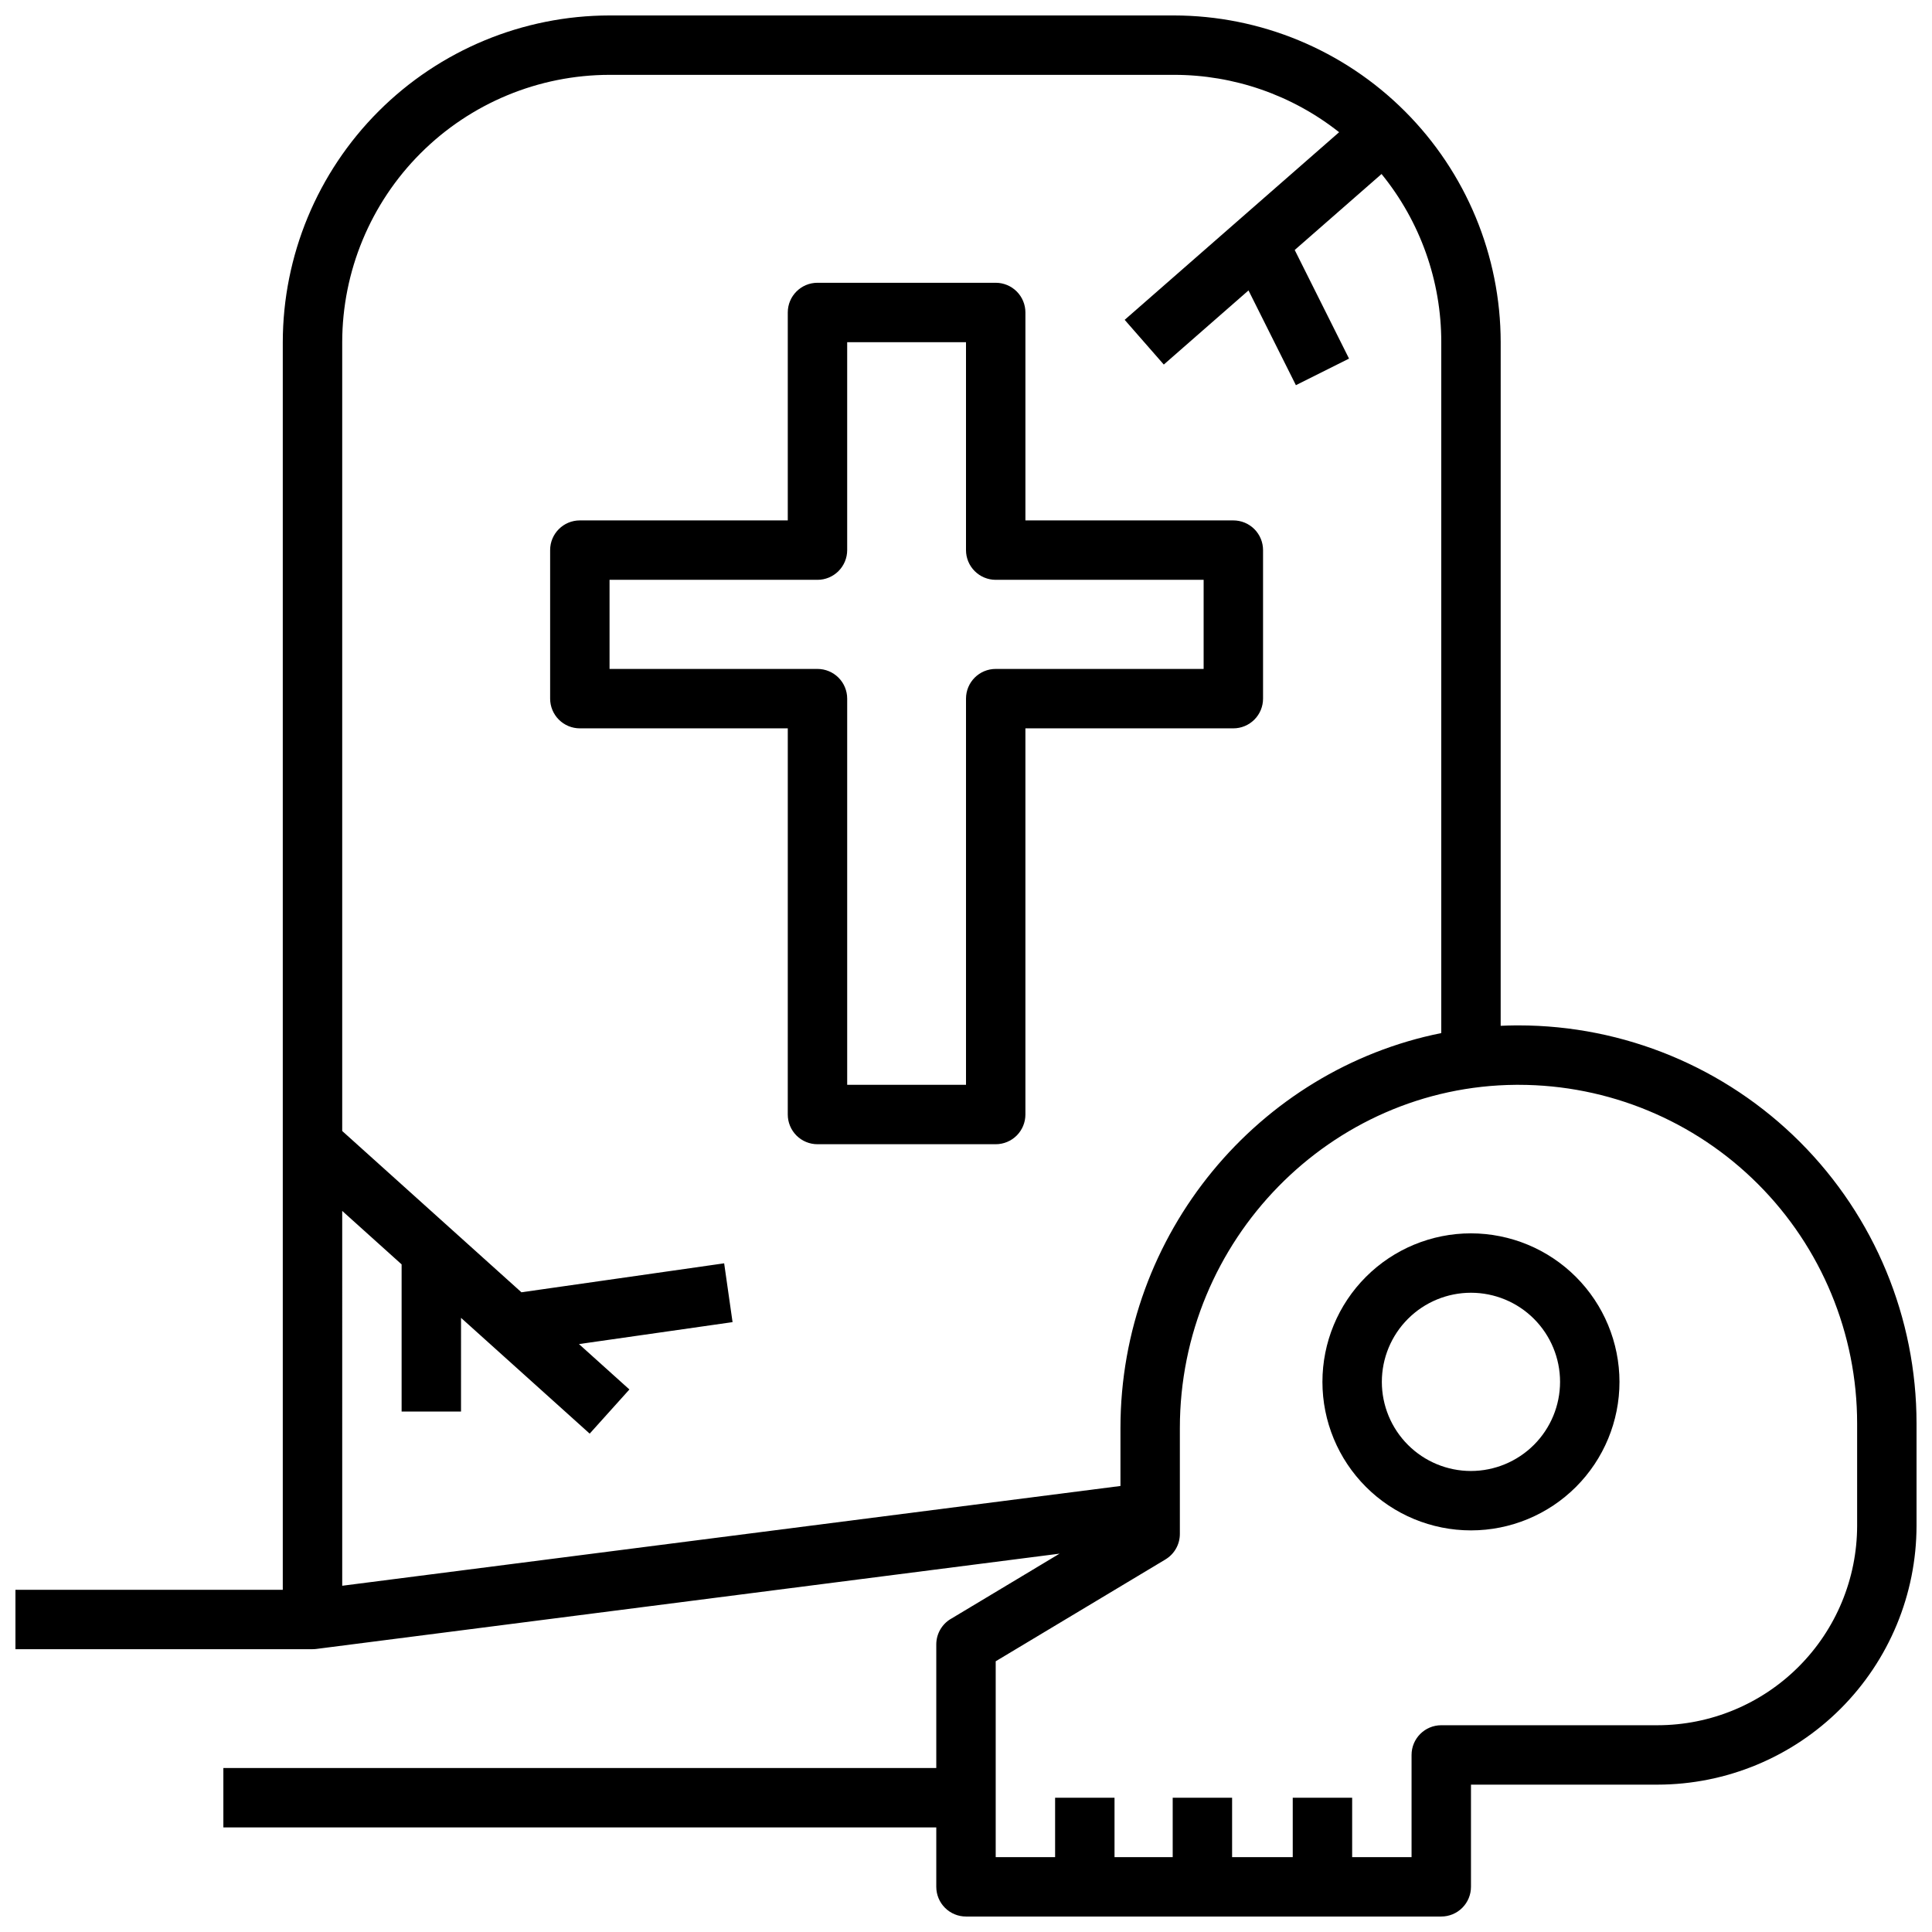
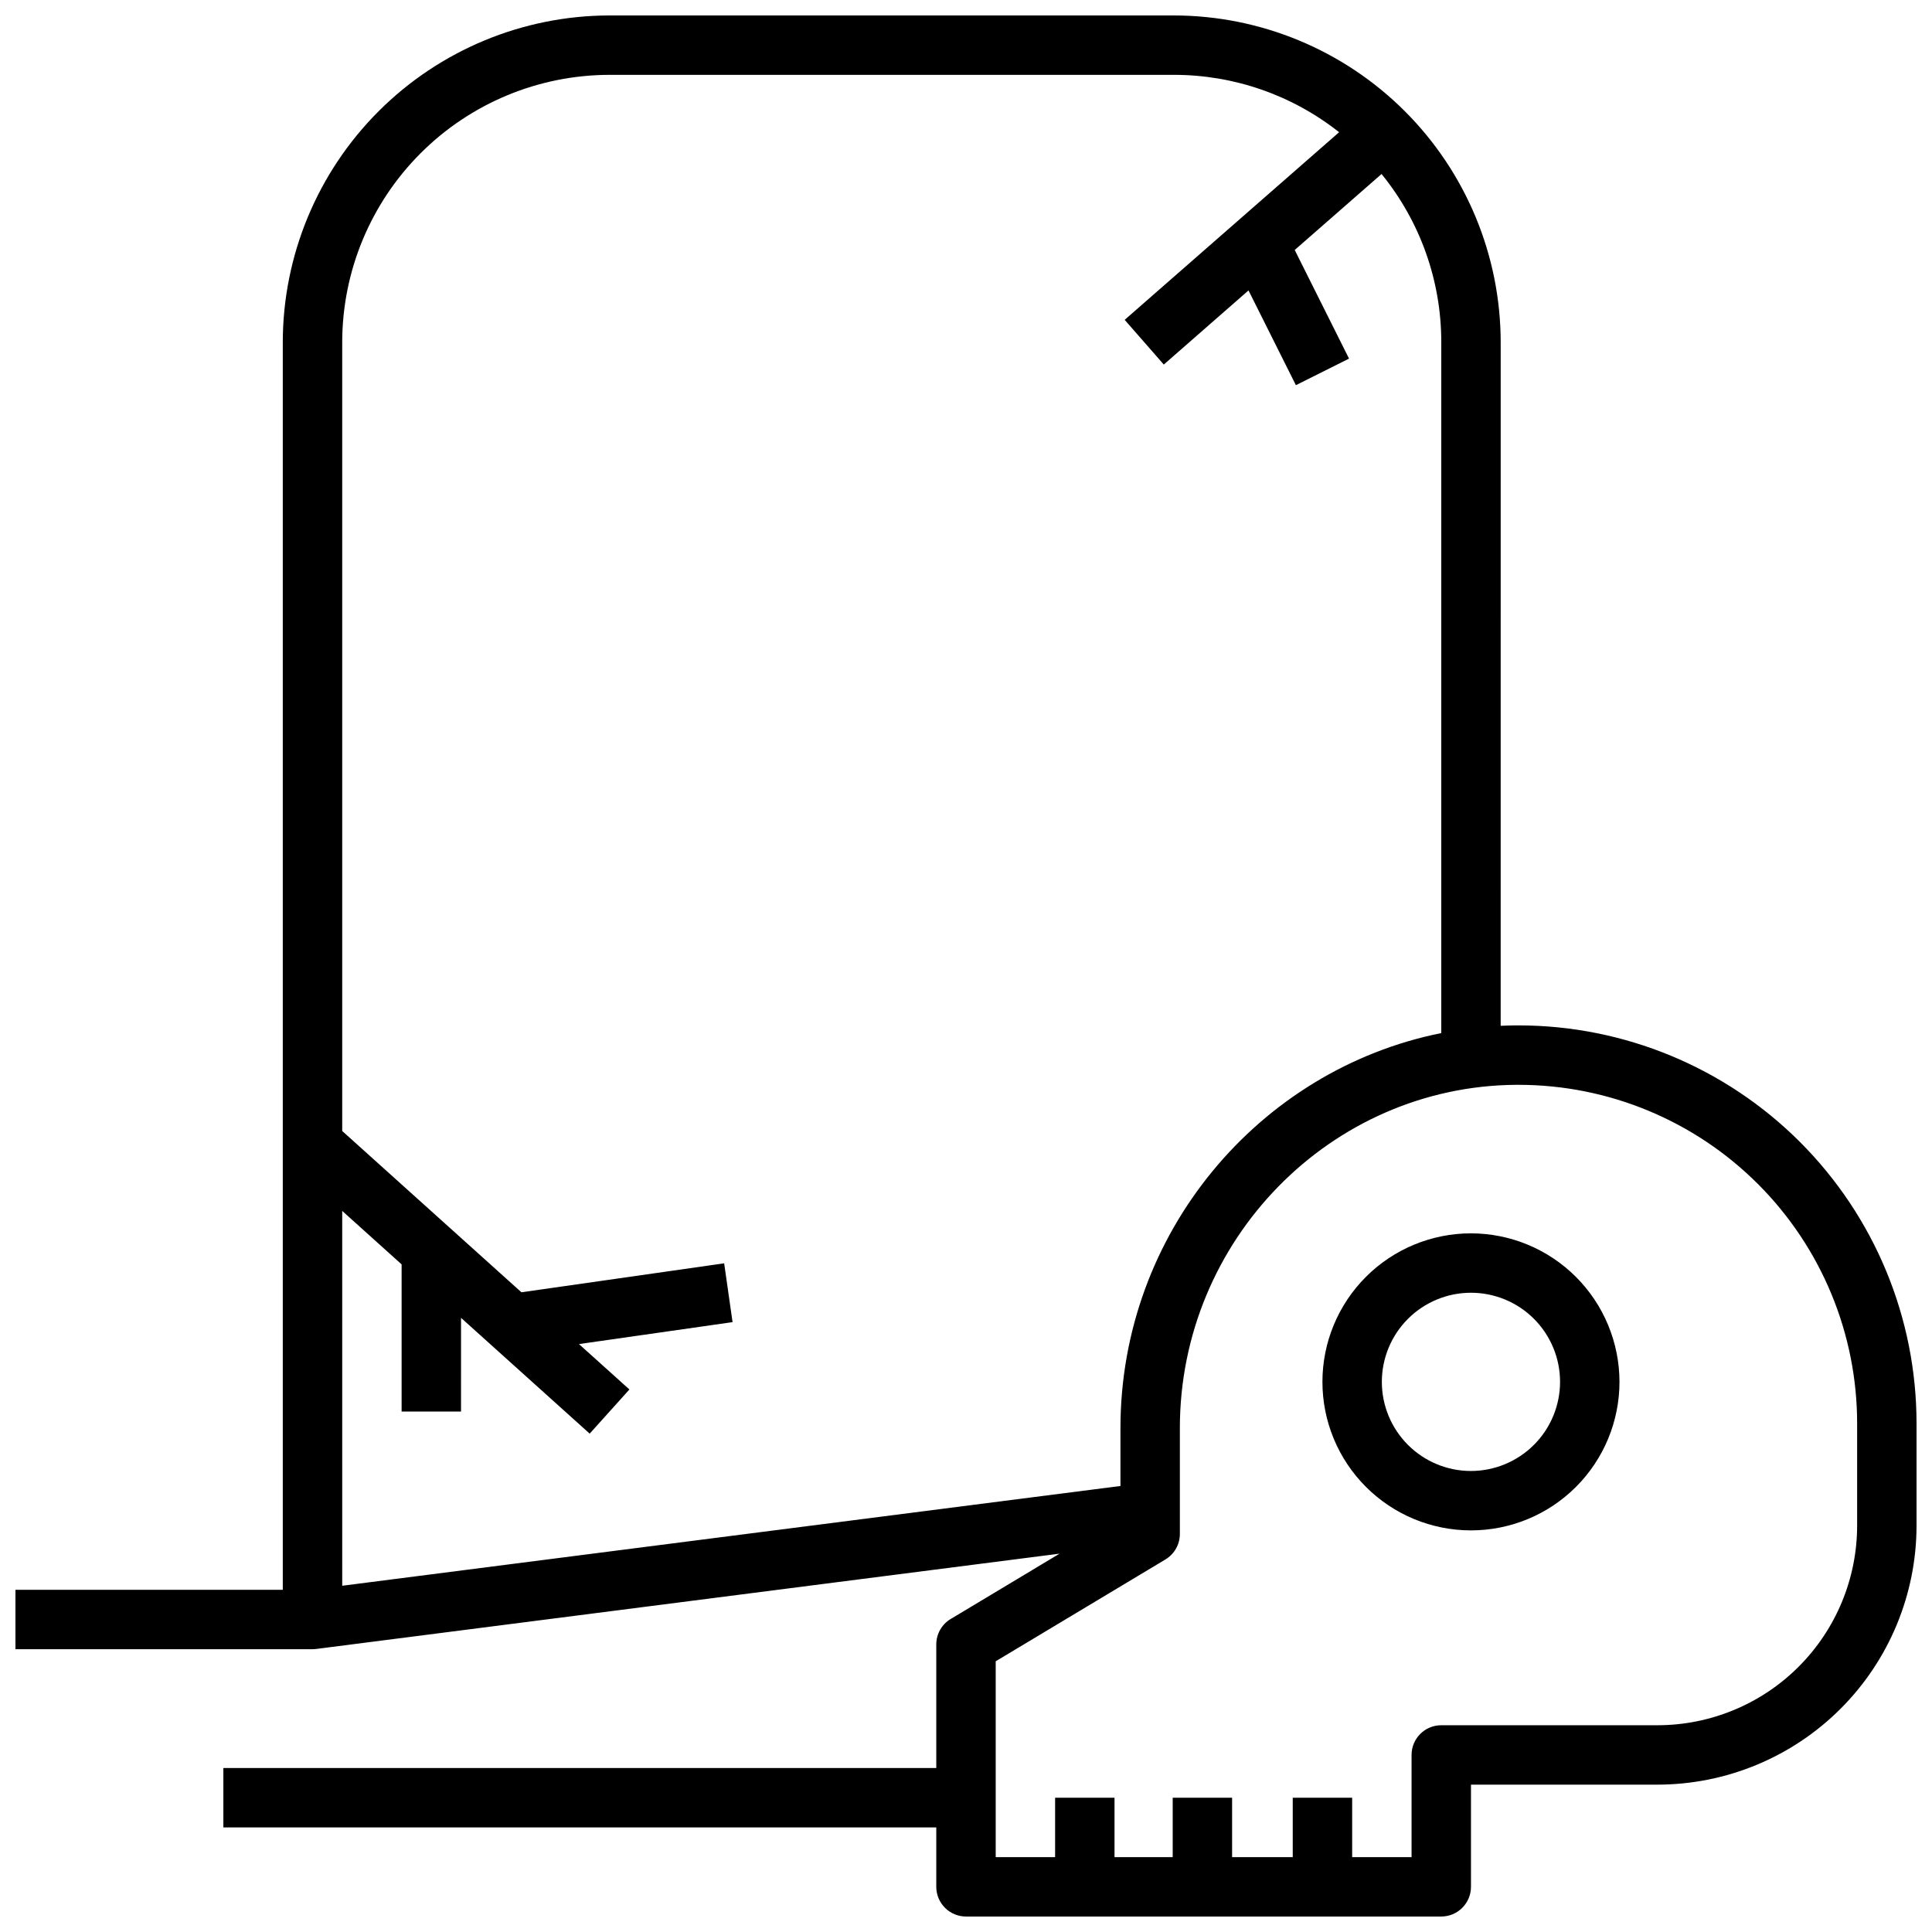
<svg xmlns="http://www.w3.org/2000/svg" width="800px" height="800px" version="1.1" viewBox="144 144 512 512">
  <defs>
    <clipPath id="a">
-       <path d="m148.09 148.09h503.81v503.81h-503.81z" />
+       <path d="m148.09 148.09h503.81v503.81h-503.81" />
    </clipPath>
  </defs>
-   <path d="m470.85 337.02c2.086 0 4.09-0.832 5.566-2.309 1.477-1.473 2.305-3.477 2.305-5.566v-39.359c0-2.086-0.828-4.09-2.305-5.566-1.477-1.477-3.481-2.305-5.566-2.305h-55.105v-55.105c0-2.086-0.828-4.09-2.305-5.566-1.477-1.477-3.481-2.305-5.566-2.305h-47.234c-4.348 0-7.871 3.523-7.871 7.871v55.105h-55.102c-4.348 0-7.875 3.523-7.875 7.871v39.359c0 2.09 0.832 4.094 2.309 5.566 1.473 1.477 3.477 2.309 5.566 2.309h55.105l-0.004 102.34c0 2.086 0.832 4.09 2.305 5.566 1.477 1.477 3.481 2.305 5.566 2.305h47.234c2.086 0 4.09-0.828 5.566-2.305 1.477-1.477 2.305-3.481 2.305-5.566v-102.34zm-62.977-15.742v-0.004c-4.348 0-7.871 3.523-7.871 7.871v102.34h-31.488v-102.34c0-2.086-0.832-4.09-2.309-5.566-1.477-1.473-3.477-2.305-5.566-2.305h-55.102v-23.613h55.105-0.004c2.09 0 4.09-0.832 5.566-2.309 1.477-1.477 2.309-3.477 2.309-5.566v-55.102h31.488v55.105-0.004c0 2.09 0.828 4.09 2.305 5.566 1.477 1.477 3.477 2.309 5.566 2.309h55.105v23.617z" />
  <g clip-path="url(#a)">
    <path d="m546.43 415.74h-0.809c-1.316 0.012-2.621 0.051-3.926 0.109l0.004-181.16c-0.027-22.961-9.156-44.969-25.391-61.203-16.234-16.234-38.242-25.363-61.203-25.391h-149.57c-22.957 0.027-44.969 9.156-61.203 25.391s-25.363 38.242-25.391 61.203v330.62h-70.848v15.742h78.719c0.336 0 0.672-0.02 1.004-0.062l196.98-25.254-28.844 17.309-0.004-0.004c-2.371 1.422-3.824 3.988-3.824 6.754v32.746h-188.93v15.742l188.93 0.004v15.742c0 2.086 0.832 4.09 2.309 5.566 1.477 1.477 3.477 2.305 5.566 2.305h125.95c2.09 0 4.09-0.828 5.566-2.305 1.477-1.477 2.309-3.481 2.309-5.566v-27.078h49.453c18.195-0.023 35.637-7.258 48.504-20.125 12.863-12.867 20.102-30.309 20.121-48.504v-27.098c0-27.973-11.113-54.805-30.891-74.586-19.781-19.781-46.609-30.895-74.586-30.898zm-311.74 49.164 15.742 14.168v39.004h15.742l0.004-24.832 34.094 30.684 10.527-11.703-13.367-12.031 40.703-5.816-2.227-15.586-53.727 7.676-47.492-42.742v-209.04c0.02-18.785 7.492-36.793 20.773-50.074 13.281-13.285 31.289-20.754 50.074-20.777h149.57c15.887-0.008 31.312 5.348 43.773 15.203l-56.828 49.723 10.367 11.848 22.449-19.645 12.559 25.113 14.082-7.043-14.395-28.785 23.012-20.137v0.004c10.254 12.59 15.844 28.332 15.828 44.57v183.09c-48.355 9.699-85.02 53.07-85.02 104.68v15.344l-206.24 26.441zm401.47 83.418c-0.016 14.02-5.59 27.465-15.508 37.379-9.914 9.914-23.355 15.492-37.375 15.504h-57.328c-4.348 0-7.871 3.527-7.871 7.875v27.078h-15.742v-15.746h-15.746v15.742l-16.07 0.004v-15.746h-15.742v15.742l-15.418 0.004v-15.746h-15.746v15.742l-15.742 0.004v-51.906l44.984-26.988v-0.004c2.371-1.422 3.82-3.984 3.82-6.75v-28.059c0-49.789 39.949-90.602 89.059-90.965h0.691c23.801 0.004 46.621 9.457 63.449 26.289 16.828 16.828 26.285 39.652 26.285 63.449z" />
  </g>
  <path d="m533.82 470.85c-10.441 0-20.453 4.144-27.832 11.527-7.383 7.383-11.531 17.395-11.531 27.832s4.148 20.449 11.531 27.832c7.379 7.383 17.391 11.527 27.832 11.527 10.438 0 20.449-4.144 27.832-11.527 7.379-7.383 11.527-17.395 11.527-27.832-0.012-10.434-4.164-20.441-11.543-27.82-7.379-7.379-17.383-11.527-27.816-11.539zm0 62.977c-6.266 0-12.273-2.488-16.699-6.918-4.43-4.43-6.918-10.438-6.918-16.699s2.488-12.27 6.918-16.699c4.426-4.43 10.434-6.918 16.699-6.918 6.262 0 12.27 2.488 16.699 6.918 4.426 4.43 6.914 10.438 6.914 16.699-0.004 6.262-2.496 12.266-6.922 16.691-4.43 4.426-10.43 6.918-16.691 6.926z" />
</svg>